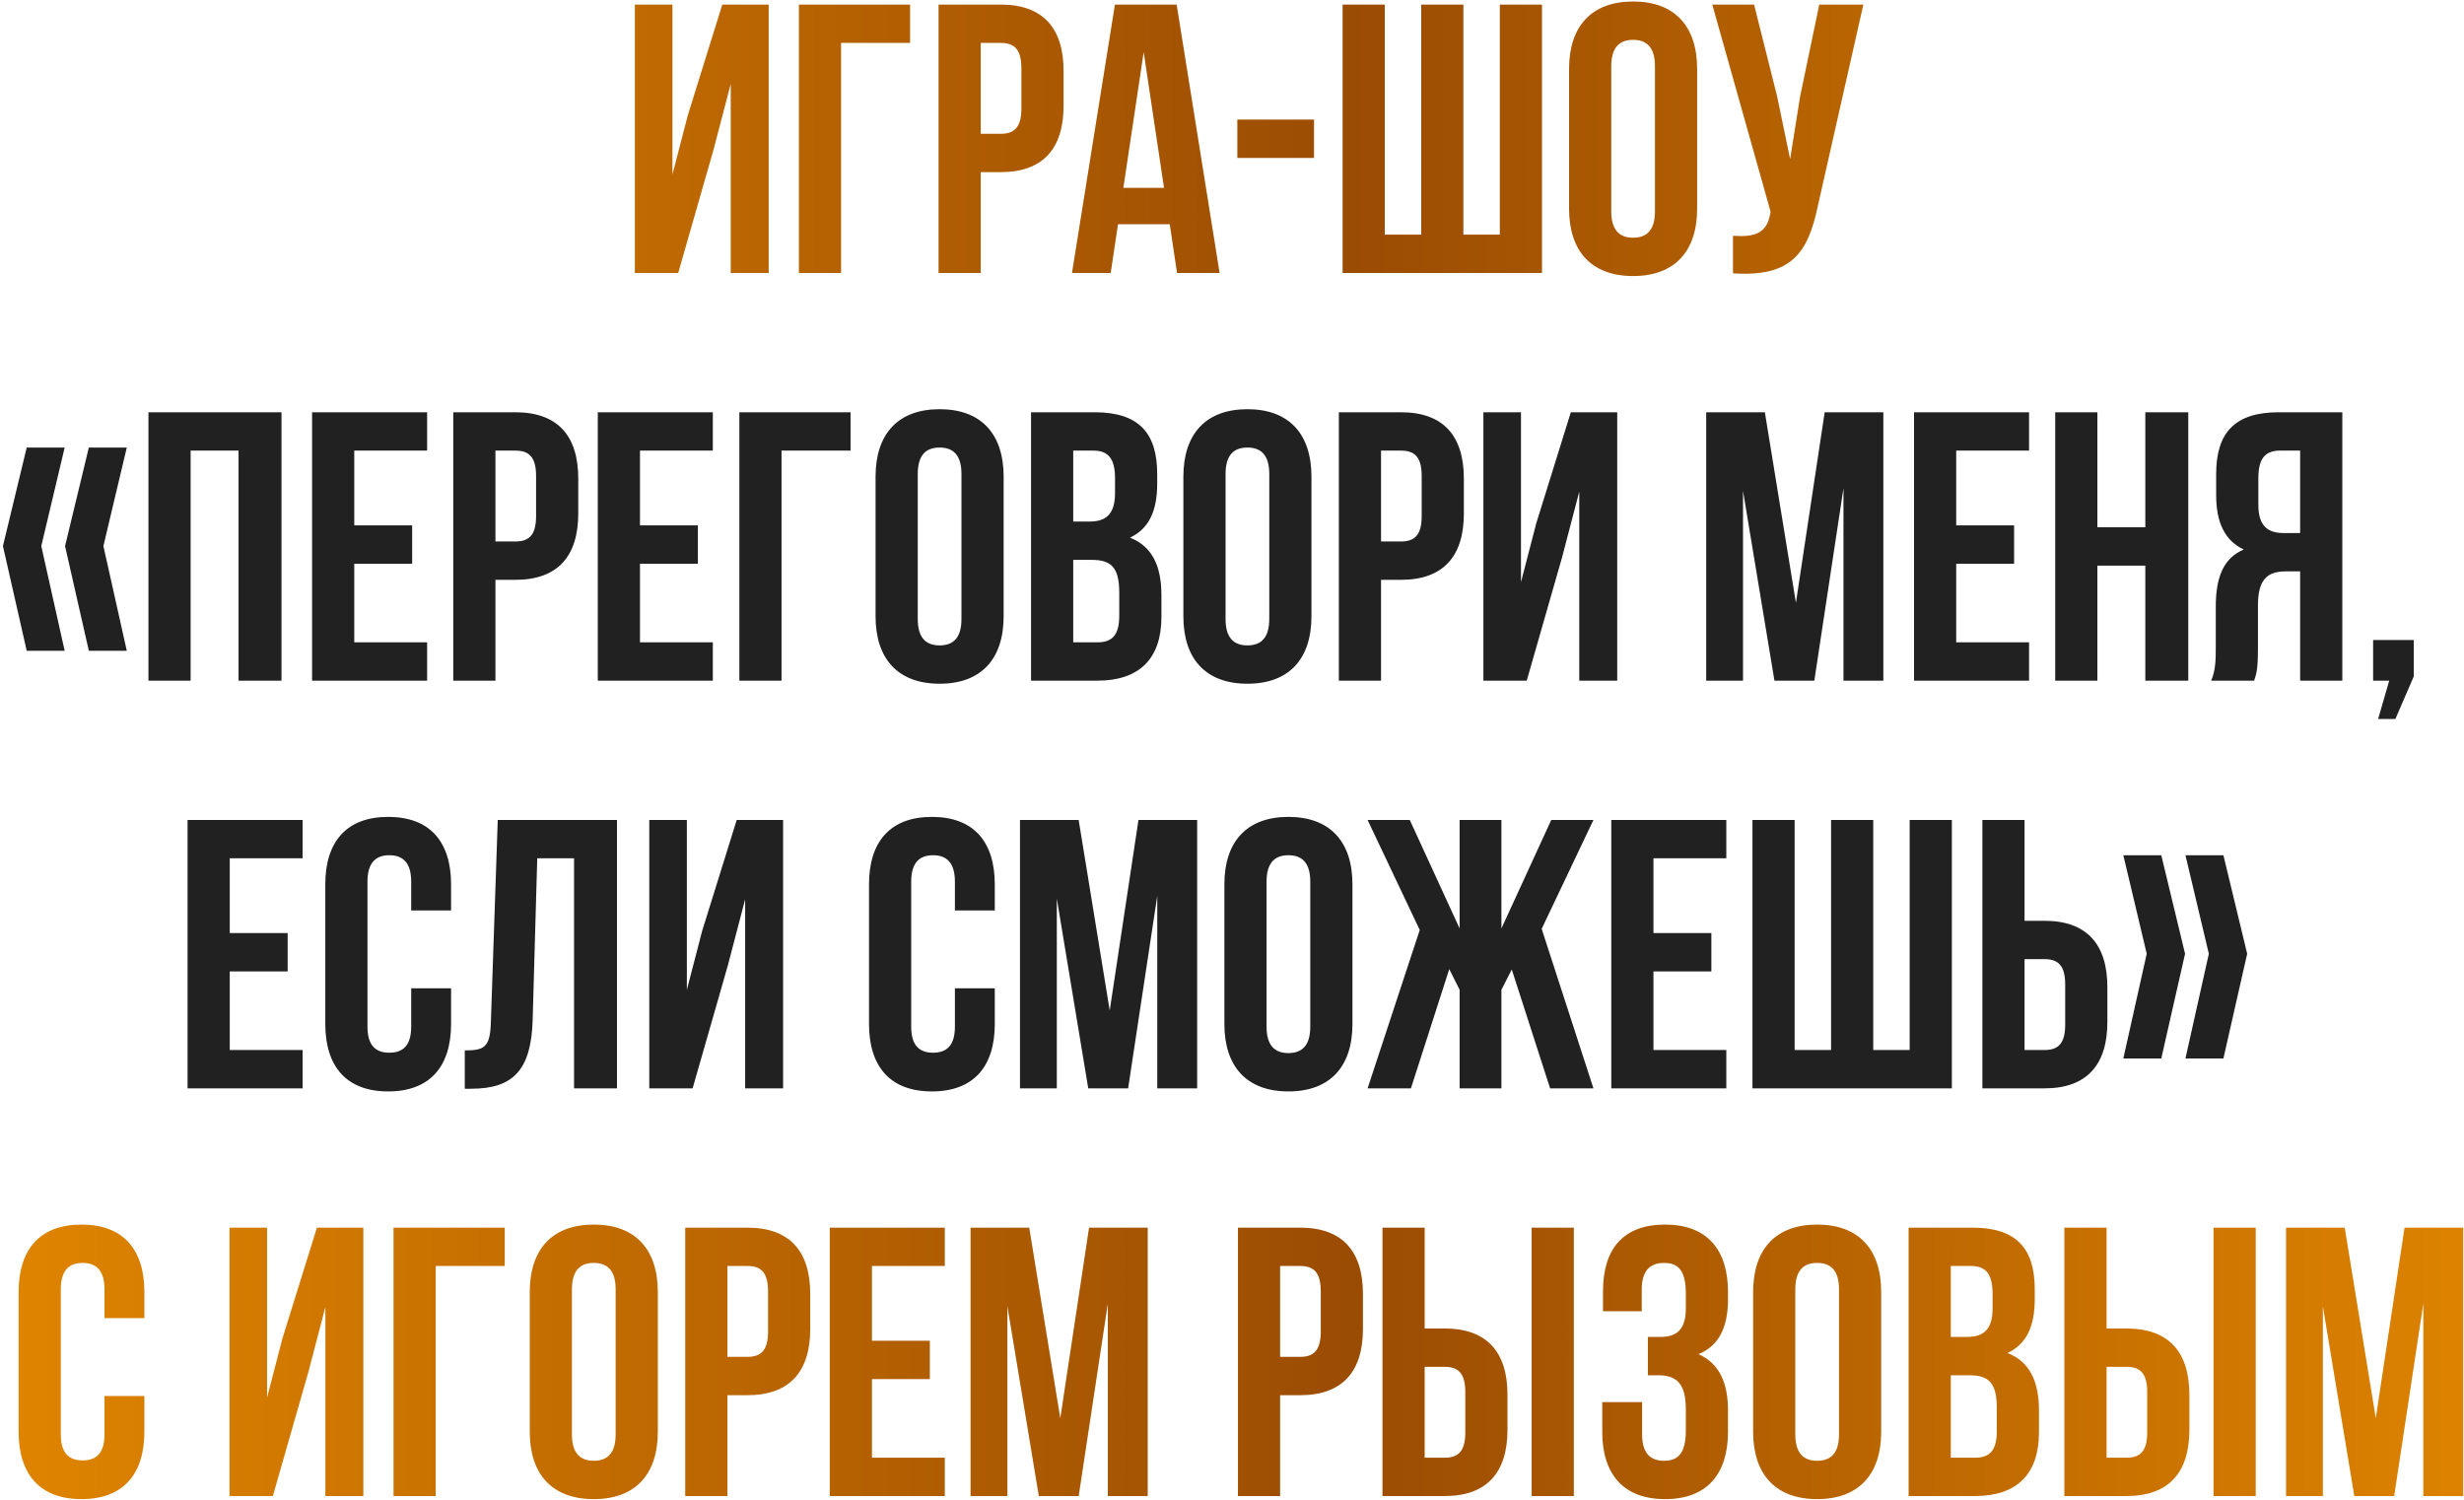
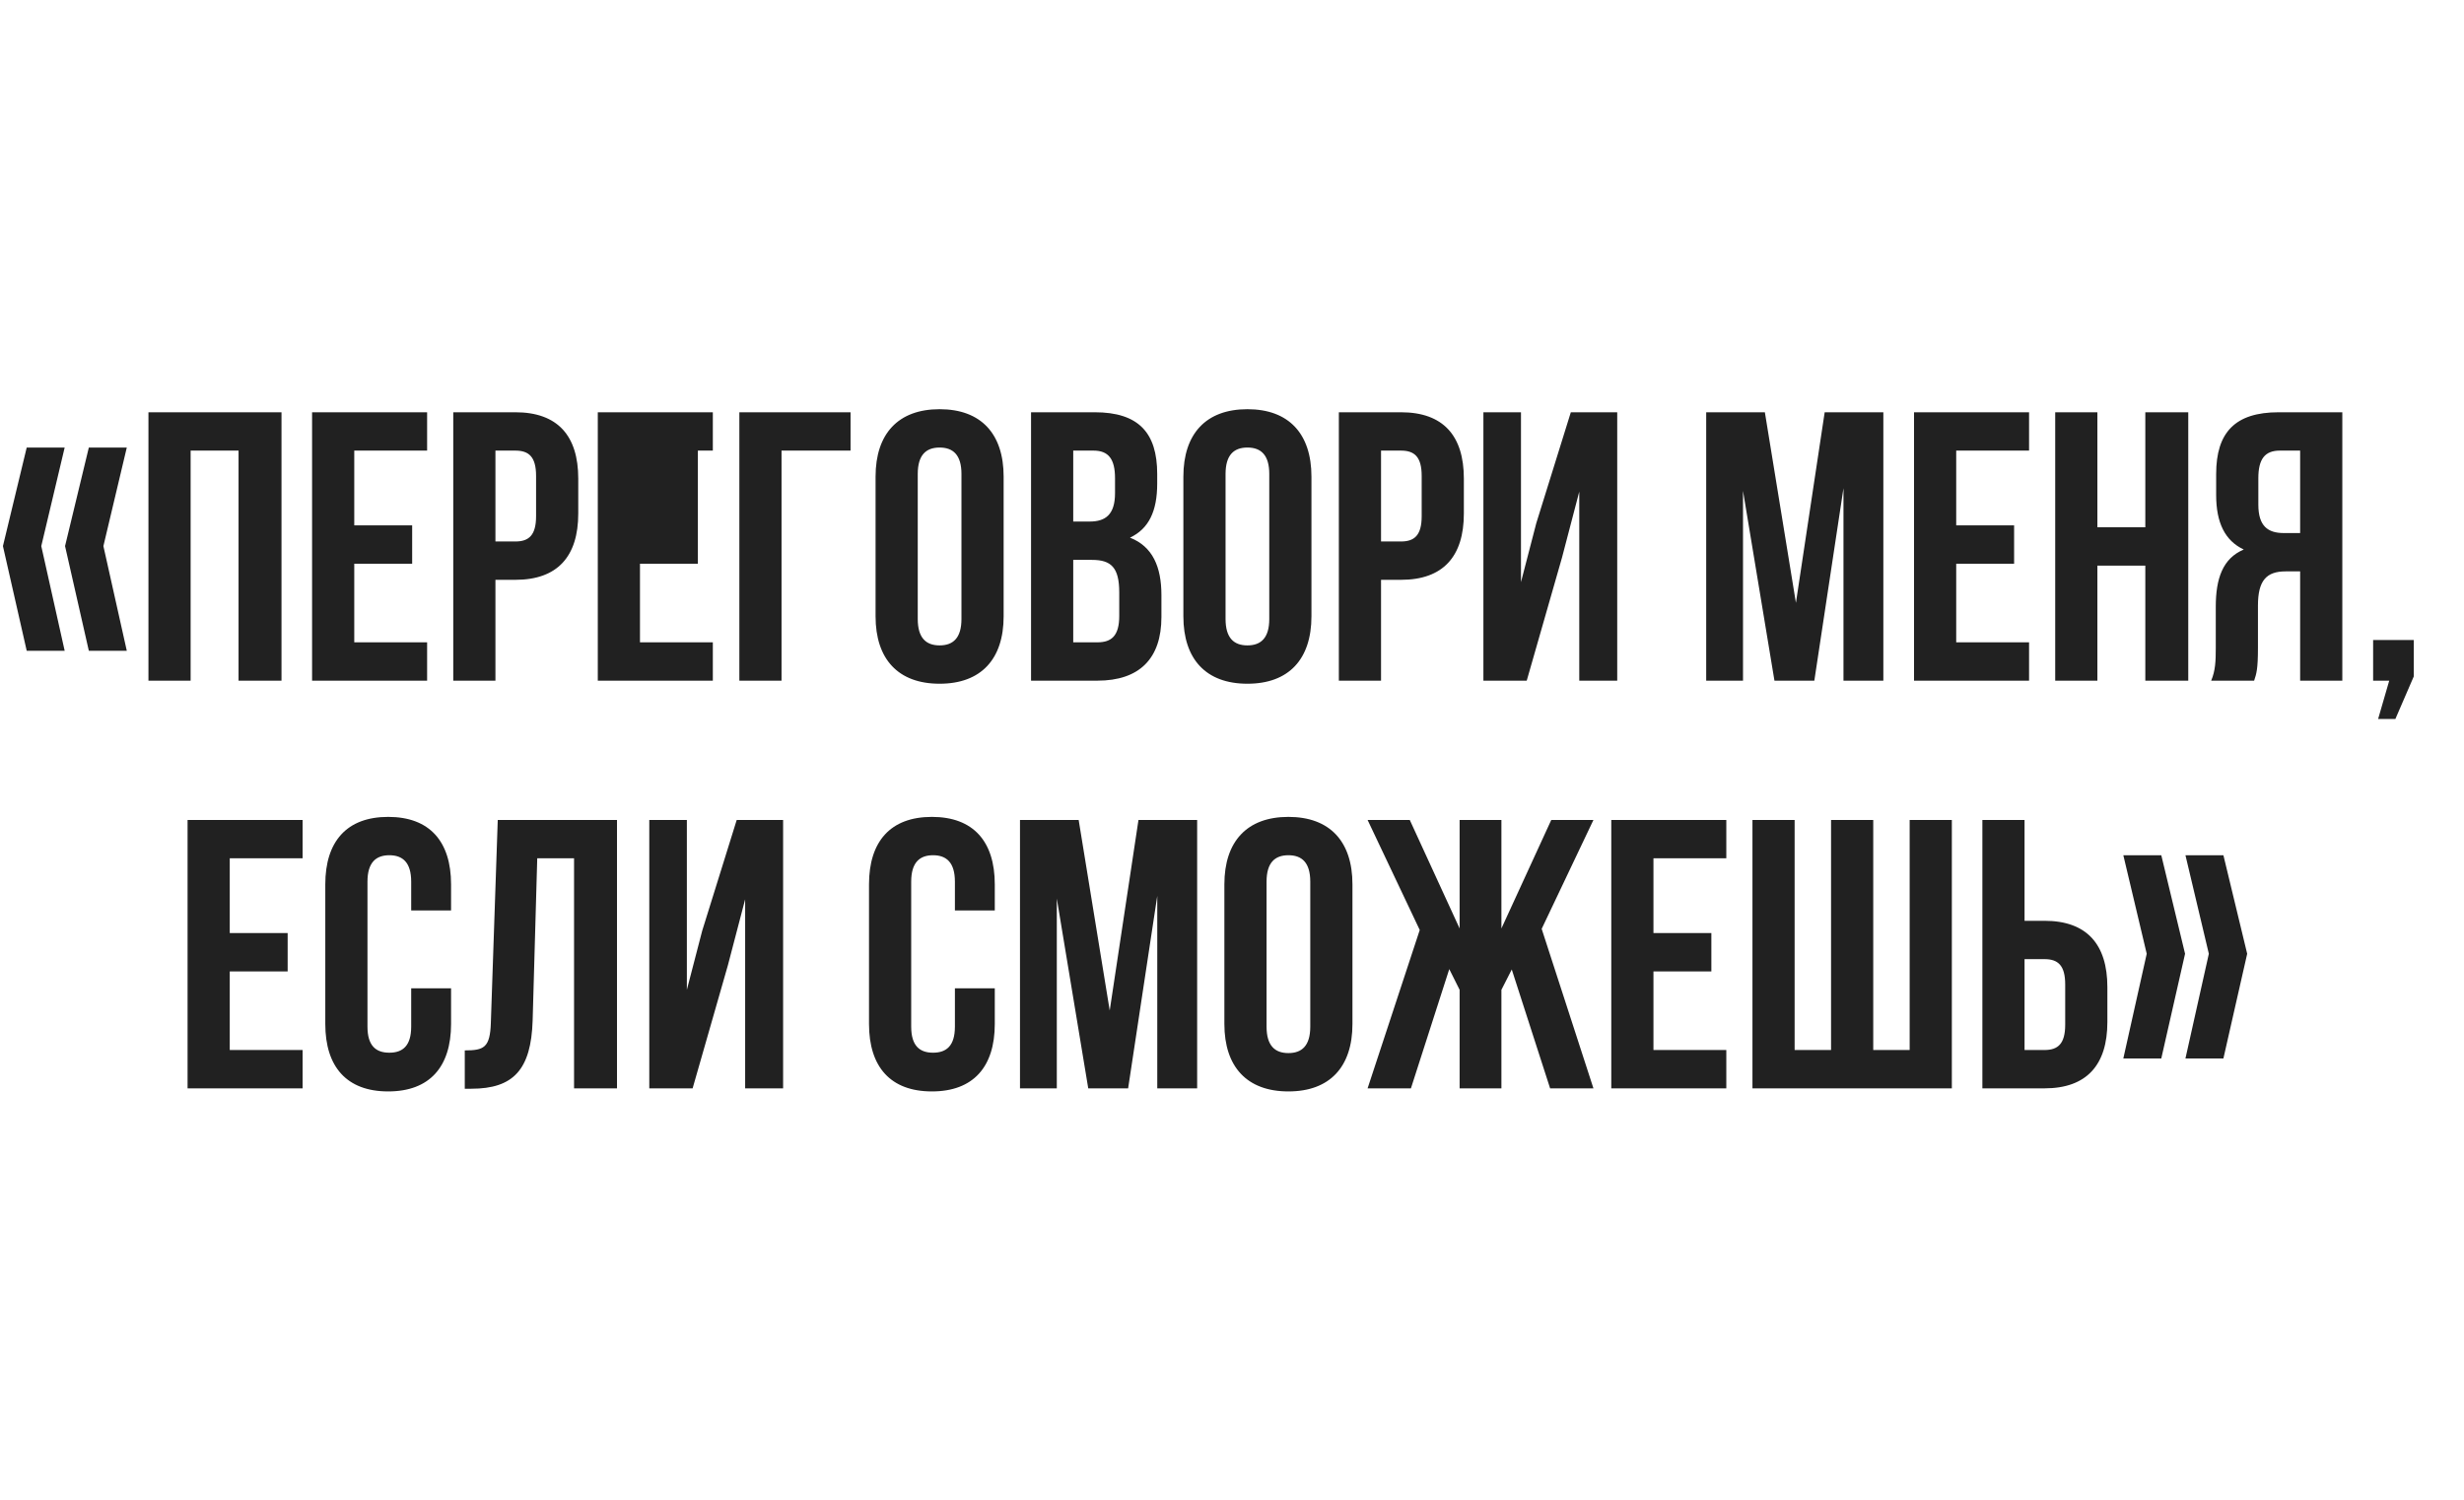
<svg xmlns="http://www.w3.org/2000/svg" width="695" height="423" viewBox="0 0 695 423" fill="none">
-   <path d="M201.244 42.282L191.294 77H179.072V1.29H189.671V49.204L193.998 32.548L203.732 1.29H216.819V77H206.111V23.679L201.244 42.282ZM237.234 77H225.337V1.29H256.702V12.106H237.234V77ZM282.252 1.29C294.15 1.29 299.99 7.888 299.99 20.002V29.844C299.99 41.957 294.15 48.555 282.252 48.555H276.628V77H264.731V1.29H282.252ZM282.252 12.106H276.628V37.739H282.252C286.038 37.739 288.093 36.009 288.093 30.601V19.244C288.093 13.837 286.038 12.106 282.252 12.106ZM331.891 1.29L344.005 77H331.999L329.944 63.264H315.343L313.288 77H302.364L314.478 1.29H331.891ZM322.59 14.702L316.857 52.989H328.322L322.59 14.702ZM349.004 44.553V33.737H370.636V44.553H349.004ZM434.938 77H378.697V1.29H390.594V66.184H400.869V1.29H412.766V66.184H423.041V1.29H434.938V77ZM454.472 18.704V59.587C454.472 64.995 456.852 67.05 460.637 67.05C464.423 67.05 466.802 64.995 466.802 59.587V18.704C466.802 13.296 464.423 11.241 460.637 11.241C456.852 11.241 454.472 13.296 454.472 18.704ZM442.575 58.83V19.461C442.575 7.347 448.956 0.425 460.637 0.425C472.318 0.425 478.699 7.347 478.699 19.461V58.83C478.699 70.943 472.318 77.865 460.637 77.865C448.956 77.865 442.575 70.943 442.575 58.83ZM525.583 1.29L512.821 57.748C510.009 71.376 505.358 78.19 488.81 77.108V66.509C494.867 66.941 498.328 65.86 499.301 60.344L499.409 59.695L482.97 1.29H494.759L501.248 27.14L504.925 44.877L507.738 27.248L513.145 1.29H525.583ZM29.476 393.771H40.724V403.83C40.724 415.943 34.667 422.865 22.987 422.865C11.306 422.865 5.249 415.943 5.249 403.83V364.461C5.249 352.347 11.306 345.425 22.987 345.425C34.667 345.425 40.724 352.347 40.724 364.461V371.815H29.476V363.704C29.476 358.296 27.097 356.241 23.311 356.241C19.526 356.241 17.146 358.296 17.146 363.704V404.587C17.146 409.995 19.526 411.941 23.311 411.941C27.097 411.941 29.476 409.995 29.476 404.587V393.771ZM86.909 387.282L76.958 422H64.737V346.29H75.336V394.204L79.662 377.548L89.396 346.29H102.483V422H91.776V368.679L86.909 387.282ZM122.899 422H111.001V346.29H142.367V357.106H122.899V422ZM161.32 363.704V404.587C161.32 409.995 163.699 412.05 167.484 412.05C171.27 412.05 173.649 409.995 173.649 404.587V363.704C173.649 358.296 171.27 356.241 167.484 356.241C163.699 356.241 161.32 358.296 161.32 363.704ZM149.422 403.83V364.461C149.422 352.347 155.804 345.425 167.484 345.425C179.165 345.425 185.547 352.347 185.547 364.461V403.83C185.547 415.943 179.165 422.865 167.484 422.865C155.804 422.865 149.422 415.943 149.422 403.83ZM210.799 346.29C222.697 346.29 228.537 352.888 228.537 365.002V374.844C228.537 386.957 222.697 393.555 210.799 393.555H205.175V422H193.278V346.29H210.799ZM210.799 357.106H205.175V382.739H210.799C214.585 382.739 216.64 381.009 216.64 375.601V364.244C216.64 358.837 214.585 357.106 210.799 357.106ZM245.945 357.106V378.197H262.277V389.012H245.945V411.184H266.495V422H234.048V346.29H266.495V357.106H245.945ZM290.307 346.29L299.068 400.044L307.18 346.29H323.727V422H312.479V367.705L304.259 422H293.011L284.142 368.463V422H273.759V346.29H290.307ZM366.697 346.29C378.594 346.29 384.435 352.888 384.435 365.002V374.844C384.435 386.957 378.594 393.555 366.697 393.555H361.073V422H349.176V346.29H366.697ZM366.697 357.106H361.073V382.739H366.697C370.482 382.739 372.537 381.009 372.537 375.601V364.244C372.537 358.837 370.482 357.106 366.697 357.106ZM407.467 422H389.945V346.29H401.843V374.736H407.467C419.364 374.736 425.204 381.333 425.204 393.447V403.289C425.204 415.402 419.364 422 407.467 422ZM401.843 411.184H407.467C411.252 411.184 413.307 409.454 413.307 404.046V392.69C413.307 387.282 411.252 385.551 407.467 385.551H401.843V411.184ZM443.916 422H432.018V346.29H443.916V422ZM475.508 369.111V364.893C475.508 358.08 473.129 356.241 469.343 356.241C465.558 356.241 463.07 358.296 463.07 363.704V369.869H452.146V364.244C452.146 352.131 457.987 345.425 469.668 345.425C481.349 345.425 487.405 352.347 487.405 364.461V366.408C487.405 374.519 484.81 379.603 479.077 381.982C485.026 384.578 487.405 390.202 487.405 397.881V403.83C487.405 415.943 481.349 422.865 469.668 422.865C457.987 422.865 451.93 415.943 451.93 403.83V395.502H463.178V404.587C463.178 409.995 465.558 412.05 469.343 412.05C473.129 412.05 475.508 410.211 475.508 403.505V397.557C475.508 390.526 473.129 387.931 467.721 387.931H464.801V377.115H468.37C472.804 377.115 475.508 375.168 475.508 369.111ZM506.385 363.704V404.587C506.385 409.995 508.765 412.05 512.55 412.05C516.336 412.05 518.715 409.995 518.715 404.587V363.704C518.715 358.296 516.336 356.241 512.55 356.241C508.765 356.241 506.385 358.296 506.385 363.704ZM494.488 403.83V364.461C494.488 352.347 500.869 345.425 512.55 345.425C524.231 345.425 530.612 352.347 530.612 364.461V403.83C530.612 415.943 524.231 422.865 512.55 422.865C500.869 422.865 494.488 415.943 494.488 403.83ZM556.298 346.29C568.628 346.29 573.927 352.023 573.927 363.704V366.408C573.927 374.195 571.548 379.17 566.248 381.658C572.629 384.145 575.117 389.878 575.117 397.881V404.046C575.117 415.727 568.952 422 557.055 422H538.344V346.29H556.298ZM555.541 387.931H550.241V411.184H557.055C561.057 411.184 563.22 409.346 563.22 403.722V397.124C563.22 390.094 560.948 387.931 555.541 387.931ZM555.973 357.106H550.241V377.115H554.892C559.326 377.115 562.03 375.168 562.03 369.111V364.893C562.03 359.486 560.191 357.106 555.973 357.106ZM599.804 422H582.282V346.29H594.179V374.736H599.804C611.701 374.736 617.541 381.333 617.541 393.447V403.289C617.541 415.402 611.701 422 599.804 422ZM594.179 411.184H599.804C603.589 411.184 605.644 409.454 605.644 404.046V392.69C605.644 387.282 603.589 385.551 599.804 385.551H594.179V411.184ZM636.252 422H624.355V346.29H636.252V422ZM661.356 346.29L670.116 400.044L678.228 346.29H694.776V422H683.528V367.705L675.308 422H664.059L655.191 368.463V422H644.808V346.29H661.356Z" fill="url(#paint0_linear_35_120)" />
-   <path d="M7.533 126.241H18.241L11.643 154.037L18.241 183.564H7.533L0.828 154.037L7.533 126.241ZM25.055 126.241H35.762L29.165 154.037L35.762 183.564H25.055L18.349 154.037L25.055 126.241ZM53.767 127.106V192H41.87V116.29H79.4V192H67.286V127.106H53.767ZM99.924 127.106V148.197H116.255V159.012H99.924V181.184H120.473V192H88.026V116.29H120.473V127.106H99.924ZM145.367 116.29C157.264 116.29 163.105 122.888 163.105 135.002V144.844C163.105 156.957 157.264 163.555 145.367 163.555H139.743V192H127.846V116.29H145.367ZM145.367 127.106H139.743V152.739H145.367C149.152 152.739 151.207 151.009 151.207 145.601V134.244C151.207 128.837 149.152 127.106 145.367 127.106ZM180.513 127.106V148.197H196.844V159.012H180.513V181.184H201.062V192H168.615V116.29H201.062V127.106H180.513ZM220.44 192H208.543V116.29H239.908V127.106H220.44V192ZM258.861 133.704V174.587C258.861 179.995 261.24 182.05 265.026 182.05C268.811 182.05 271.191 179.995 271.191 174.587V133.704C271.191 128.296 268.811 126.241 265.026 126.241C261.24 126.241 258.861 128.296 258.861 133.704ZM246.964 173.83V134.461C246.964 122.347 253.345 115.425 265.026 115.425C276.707 115.425 283.088 122.347 283.088 134.461V173.83C283.088 185.943 276.707 192.865 265.026 192.865C253.345 192.865 246.964 185.943 246.964 173.83ZM308.774 116.29C321.103 116.29 326.403 122.023 326.403 133.704V136.408C326.403 144.195 324.024 149.17 318.724 151.658C325.105 154.145 327.593 159.878 327.593 167.881V174.046C327.593 185.727 321.428 192 309.531 192H290.82V116.29H308.774ZM308.016 157.931H302.717V181.184H309.531C313.532 181.184 315.696 179.346 315.696 173.722V167.124C315.696 160.094 313.424 157.931 308.016 157.931ZM308.449 127.106H302.717V147.115H307.368C311.802 147.115 314.506 145.168 314.506 139.111V134.893C314.506 129.486 312.667 127.106 308.449 127.106ZM345.682 133.704V174.587C345.682 179.995 348.061 182.05 351.847 182.05C355.632 182.05 358.012 179.995 358.012 174.587V133.704C358.012 128.296 355.632 126.241 351.847 126.241C348.061 126.241 345.682 128.296 345.682 133.704ZM333.785 173.83V134.461C333.785 122.347 340.166 115.425 351.847 115.425C363.528 115.425 369.909 122.347 369.909 134.461V173.83C369.909 185.943 363.528 192.865 351.847 192.865C340.166 192.865 333.785 185.943 333.785 173.83ZM395.162 116.29C407.059 116.29 412.9 122.888 412.9 135.002V144.844C412.9 156.957 407.059 163.555 395.162 163.555H389.538V192H377.64V116.29H395.162ZM395.162 127.106H389.538V152.739H395.162C398.947 152.739 401.002 151.009 401.002 145.601V134.244C401.002 128.837 398.947 127.106 395.162 127.106ZM440.582 157.282L430.632 192H418.41V116.29H429.01V164.204L433.336 147.548L443.07 116.29H456.157V192H445.45V138.679L440.582 157.282ZM497.801 116.29L506.561 170.044L514.673 116.29H531.221V192H519.973V137.705L511.753 192H500.505L491.636 138.463V192H481.253V116.29H497.801ZM551.772 127.106V148.197H568.104V159.012H551.772V181.184H572.322V192H539.875V116.29H572.322V127.106H551.772ZM591.592 159.553V192H579.695V116.29H591.592V148.737H605.111V116.29H617.225V192H605.111V159.553H591.592ZM635.802 192H623.688C624.878 189.188 624.986 186.484 624.986 182.807V171.126C624.986 163.23 626.933 157.498 632.881 155.01C627.582 152.523 625.094 147.44 625.094 139.652V133.704C625.094 122.023 630.394 116.29 642.724 116.29H660.678V192H648.78V161.175H644.67C639.263 161.175 636.883 163.771 636.883 170.801V182.699C636.883 188.863 636.45 190.053 635.802 192ZM648.78 127.106H643.048C638.83 127.106 636.991 129.486 636.991 134.893V142.356C636.991 148.413 639.695 150.36 644.13 150.36H648.78V127.106ZM673.91 192H669.367V180.535H680.832V190.81L675.64 202.816H670.773L673.91 192ZM64.804 242.106V263.197H81.136V274.012H64.804V296.184H85.354V307H52.907V231.29H85.354V242.106H64.804ZM115.98 278.771H127.228V288.83C127.228 300.943 121.172 307.865 109.491 307.865C97.81 307.865 91.753 300.943 91.753 288.83V249.461C91.753 237.347 97.81 230.425 109.491 230.425C121.172 230.425 127.228 237.347 127.228 249.461V256.815H115.98V248.704C115.98 243.296 113.601 241.241 109.815 241.241C106.03 241.241 103.65 243.296 103.65 248.704V289.587C103.65 294.995 106.03 296.941 109.815 296.941C113.601 296.941 115.98 294.995 115.98 289.587V278.771ZM131.094 307.108V296.293C136.502 296.293 138.232 295.535 138.449 288.505L140.396 231.29H174.032V307H161.919V242.106H151.536L150.238 287.856C149.805 301.7 144.83 307.108 132.933 307.108H131.094ZM205.311 272.282L195.36 307H183.138V231.29H193.738V279.204L198.064 262.548L207.798 231.29H220.885V307H210.178V253.679L205.311 272.282ZM269.343 278.771H280.591V288.83C280.591 300.943 274.534 307.865 262.853 307.865C251.172 307.865 245.115 300.943 245.115 288.83V249.461C245.115 237.347 251.172 230.425 262.853 230.425C274.534 230.425 280.591 237.347 280.591 249.461V256.815H269.343V248.704C269.343 243.296 266.963 241.241 263.178 241.241C259.392 241.241 257.013 243.296 257.013 248.704V289.587C257.013 294.995 259.392 296.941 263.178 296.941C266.963 296.941 269.343 294.995 269.343 289.587V278.771ZM304.249 231.29L313.01 285.044L321.122 231.29H337.67V307H326.421V252.705L318.201 307H306.953L298.084 253.463V307H287.701V231.29H304.249ZM357.248 248.704V289.587C357.248 294.995 359.627 297.05 363.412 297.05C367.198 297.05 369.577 294.995 369.577 289.587V248.704C369.577 243.296 367.198 241.241 363.412 241.241C359.627 241.241 357.248 243.296 357.248 248.704ZM345.35 288.83V249.461C345.35 237.347 351.732 230.425 363.412 230.425C375.093 230.425 381.475 237.347 381.475 249.461V288.83C381.475 300.943 375.093 307.865 363.412 307.865C351.732 307.865 345.35 300.943 345.35 288.83ZM423.492 231.29V261.899L437.552 231.29H449.449L434.848 262.007L449.449 307H437.228L426.412 273.471L423.492 279.204V307H411.703V279.204L408.782 273.363L397.967 307H385.745L400.454 262.331L385.745 231.29H397.642L411.703 261.899V231.29H423.492ZM466.377 242.106V263.197H482.709V274.012H466.377V296.184H486.927V307H454.48V231.29H486.927V242.106H466.377ZM550.541 307H494.3V231.29H506.197V296.184H516.472V231.29H528.369V296.184H538.644V231.29H550.541V307ZM576.672 307H559.151V231.29H571.048V259.736H576.672C588.57 259.736 594.41 266.333 594.41 278.447V288.289C594.41 300.402 588.57 307 576.672 307ZM571.048 296.184H576.672C580.458 296.184 582.513 294.454 582.513 289.046V277.69C582.513 272.282 580.458 270.551 576.672 270.551H571.048V296.184ZM616.431 241.241H627.138L633.844 269.037L627.138 298.564H616.431L623.028 269.037L616.431 241.241ZM598.91 241.241H609.617L616.323 269.037L609.617 298.564H598.91L605.507 269.037L598.91 241.241Z" fill="#212121" />
+   <path d="M7.533 126.241H18.241L11.643 154.037L18.241 183.564H7.533L0.828 154.037L7.533 126.241ZM25.055 126.241H35.762L29.165 154.037L35.762 183.564H25.055L18.349 154.037L25.055 126.241ZM53.767 127.106V192H41.87V116.29H79.4V192H67.286V127.106H53.767ZM99.924 127.106V148.197H116.255V159.012H99.924V181.184H120.473V192H88.026V116.29H120.473V127.106H99.924ZM145.367 116.29C157.264 116.29 163.105 122.888 163.105 135.002V144.844C163.105 156.957 157.264 163.555 145.367 163.555H139.743V192H127.846V116.29H145.367ZM145.367 127.106H139.743V152.739H145.367C149.152 152.739 151.207 151.009 151.207 145.601V134.244C151.207 128.837 149.152 127.106 145.367 127.106ZM180.513 127.106H196.844V159.012H180.513V181.184H201.062V192H168.615V116.29H201.062V127.106H180.513ZM220.44 192H208.543V116.29H239.908V127.106H220.44V192ZM258.861 133.704V174.587C258.861 179.995 261.24 182.05 265.026 182.05C268.811 182.05 271.191 179.995 271.191 174.587V133.704C271.191 128.296 268.811 126.241 265.026 126.241C261.24 126.241 258.861 128.296 258.861 133.704ZM246.964 173.83V134.461C246.964 122.347 253.345 115.425 265.026 115.425C276.707 115.425 283.088 122.347 283.088 134.461V173.83C283.088 185.943 276.707 192.865 265.026 192.865C253.345 192.865 246.964 185.943 246.964 173.83ZM308.774 116.29C321.103 116.29 326.403 122.023 326.403 133.704V136.408C326.403 144.195 324.024 149.17 318.724 151.658C325.105 154.145 327.593 159.878 327.593 167.881V174.046C327.593 185.727 321.428 192 309.531 192H290.82V116.29H308.774ZM308.016 157.931H302.717V181.184H309.531C313.532 181.184 315.696 179.346 315.696 173.722V167.124C315.696 160.094 313.424 157.931 308.016 157.931ZM308.449 127.106H302.717V147.115H307.368C311.802 147.115 314.506 145.168 314.506 139.111V134.893C314.506 129.486 312.667 127.106 308.449 127.106ZM345.682 133.704V174.587C345.682 179.995 348.061 182.05 351.847 182.05C355.632 182.05 358.012 179.995 358.012 174.587V133.704C358.012 128.296 355.632 126.241 351.847 126.241C348.061 126.241 345.682 128.296 345.682 133.704ZM333.785 173.83V134.461C333.785 122.347 340.166 115.425 351.847 115.425C363.528 115.425 369.909 122.347 369.909 134.461V173.83C369.909 185.943 363.528 192.865 351.847 192.865C340.166 192.865 333.785 185.943 333.785 173.83ZM395.162 116.29C407.059 116.29 412.9 122.888 412.9 135.002V144.844C412.9 156.957 407.059 163.555 395.162 163.555H389.538V192H377.64V116.29H395.162ZM395.162 127.106H389.538V152.739H395.162C398.947 152.739 401.002 151.009 401.002 145.601V134.244C401.002 128.837 398.947 127.106 395.162 127.106ZM440.582 157.282L430.632 192H418.41V116.29H429.01V164.204L433.336 147.548L443.07 116.29H456.157V192H445.45V138.679L440.582 157.282ZM497.801 116.29L506.561 170.044L514.673 116.29H531.221V192H519.973V137.705L511.753 192H500.505L491.636 138.463V192H481.253V116.29H497.801ZM551.772 127.106V148.197H568.104V159.012H551.772V181.184H572.322V192H539.875V116.29H572.322V127.106H551.772ZM591.592 159.553V192H579.695V116.29H591.592V148.737H605.111V116.29H617.225V192H605.111V159.553H591.592ZM635.802 192H623.688C624.878 189.188 624.986 186.484 624.986 182.807V171.126C624.986 163.23 626.933 157.498 632.881 155.01C627.582 152.523 625.094 147.44 625.094 139.652V133.704C625.094 122.023 630.394 116.29 642.724 116.29H660.678V192H648.78V161.175H644.67C639.263 161.175 636.883 163.771 636.883 170.801V182.699C636.883 188.863 636.45 190.053 635.802 192ZM648.78 127.106H643.048C638.83 127.106 636.991 129.486 636.991 134.893V142.356C636.991 148.413 639.695 150.36 644.13 150.36H648.78V127.106ZM673.91 192H669.367V180.535H680.832V190.81L675.64 202.816H670.773L673.91 192ZM64.804 242.106V263.197H81.136V274.012H64.804V296.184H85.354V307H52.907V231.29H85.354V242.106H64.804ZM115.98 278.771H127.228V288.83C127.228 300.943 121.172 307.865 109.491 307.865C97.81 307.865 91.753 300.943 91.753 288.83V249.461C91.753 237.347 97.81 230.425 109.491 230.425C121.172 230.425 127.228 237.347 127.228 249.461V256.815H115.98V248.704C115.98 243.296 113.601 241.241 109.815 241.241C106.03 241.241 103.65 243.296 103.65 248.704V289.587C103.65 294.995 106.03 296.941 109.815 296.941C113.601 296.941 115.98 294.995 115.98 289.587V278.771ZM131.094 307.108V296.293C136.502 296.293 138.232 295.535 138.449 288.505L140.396 231.29H174.032V307H161.919V242.106H151.536L150.238 287.856C149.805 301.7 144.83 307.108 132.933 307.108H131.094ZM205.311 272.282L195.36 307H183.138V231.29H193.738V279.204L198.064 262.548L207.798 231.29H220.885V307H210.178V253.679L205.311 272.282ZM269.343 278.771H280.591V288.83C280.591 300.943 274.534 307.865 262.853 307.865C251.172 307.865 245.115 300.943 245.115 288.83V249.461C245.115 237.347 251.172 230.425 262.853 230.425C274.534 230.425 280.591 237.347 280.591 249.461V256.815H269.343V248.704C269.343 243.296 266.963 241.241 263.178 241.241C259.392 241.241 257.013 243.296 257.013 248.704V289.587C257.013 294.995 259.392 296.941 263.178 296.941C266.963 296.941 269.343 294.995 269.343 289.587V278.771ZM304.249 231.29L313.01 285.044L321.122 231.29H337.67V307H326.421V252.705L318.201 307H306.953L298.084 253.463V307H287.701V231.29H304.249ZM357.248 248.704V289.587C357.248 294.995 359.627 297.05 363.412 297.05C367.198 297.05 369.577 294.995 369.577 289.587V248.704C369.577 243.296 367.198 241.241 363.412 241.241C359.627 241.241 357.248 243.296 357.248 248.704ZM345.35 288.83V249.461C345.35 237.347 351.732 230.425 363.412 230.425C375.093 230.425 381.475 237.347 381.475 249.461V288.83C381.475 300.943 375.093 307.865 363.412 307.865C351.732 307.865 345.35 300.943 345.35 288.83ZM423.492 231.29V261.899L437.552 231.29H449.449L434.848 262.007L449.449 307H437.228L426.412 273.471L423.492 279.204V307H411.703V279.204L408.782 273.363L397.967 307H385.745L400.454 262.331L385.745 231.29H397.642L411.703 261.899V231.29H423.492ZM466.377 242.106V263.197H482.709V274.012H466.377V296.184H486.927V307H454.48V231.29H486.927V242.106H466.377ZM550.541 307H494.3V231.29H506.197V296.184H516.472V231.29H528.369V296.184H538.644V231.29H550.541V307ZM576.672 307H559.151V231.29H571.048V259.736H576.672C588.57 259.736 594.41 266.333 594.41 278.447V288.289C594.41 300.402 588.57 307 576.672 307ZM571.048 296.184H576.672C580.458 296.184 582.513 294.454 582.513 289.046V277.69C582.513 272.282 580.458 270.551 576.672 270.551H571.048V296.184ZM616.431 241.241H627.138L633.844 269.037L627.138 298.564H616.431L623.028 269.037L616.431 241.241ZM598.91 241.241H609.617L616.323 269.037L609.617 298.564H598.91L605.507 269.037L598.91 241.241Z" fill="#212121" />
  <defs>
    <linearGradient id="paint0_linear_35_120" x1="-37" y1="221.5" x2="738" y2="221.5" gradientUnits="userSpaceOnUse">
      <stop stop-color="#E68A00" />
      <stop offset="0.54" stop-color="#9B4C03" />
      <stop offset="1" stop-color="#E68A00" />
    </linearGradient>
  </defs>
</svg>